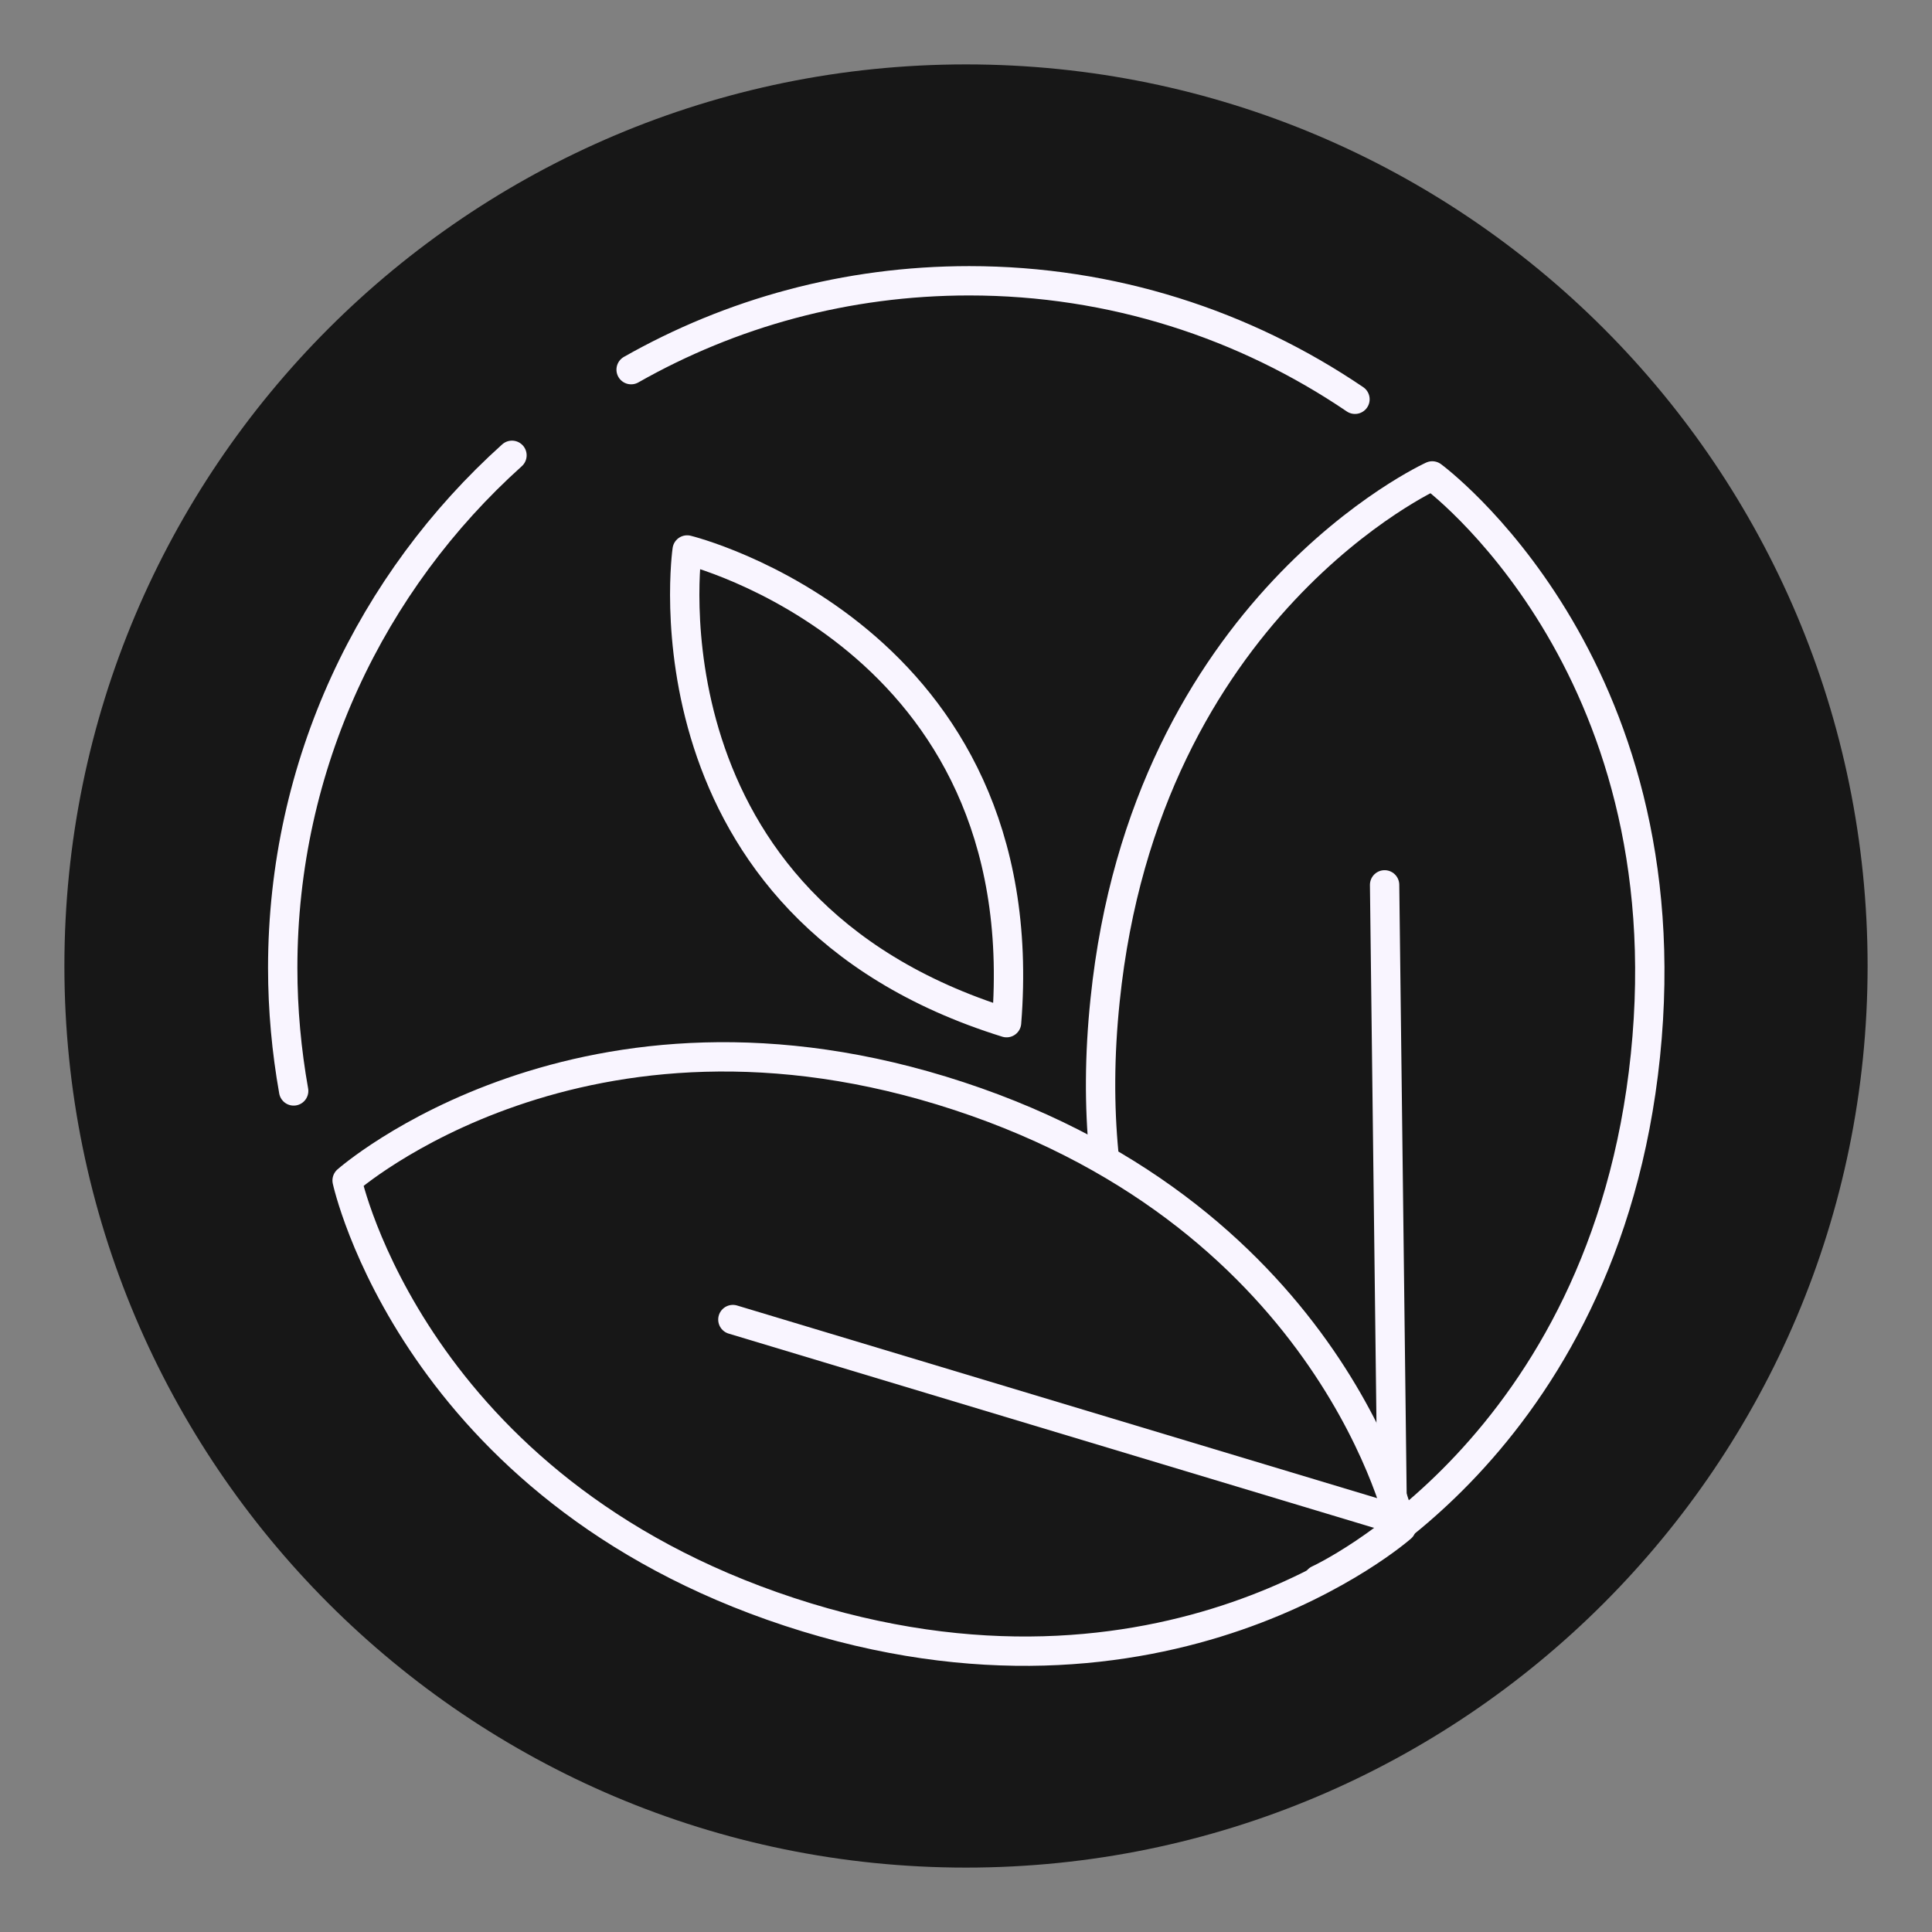
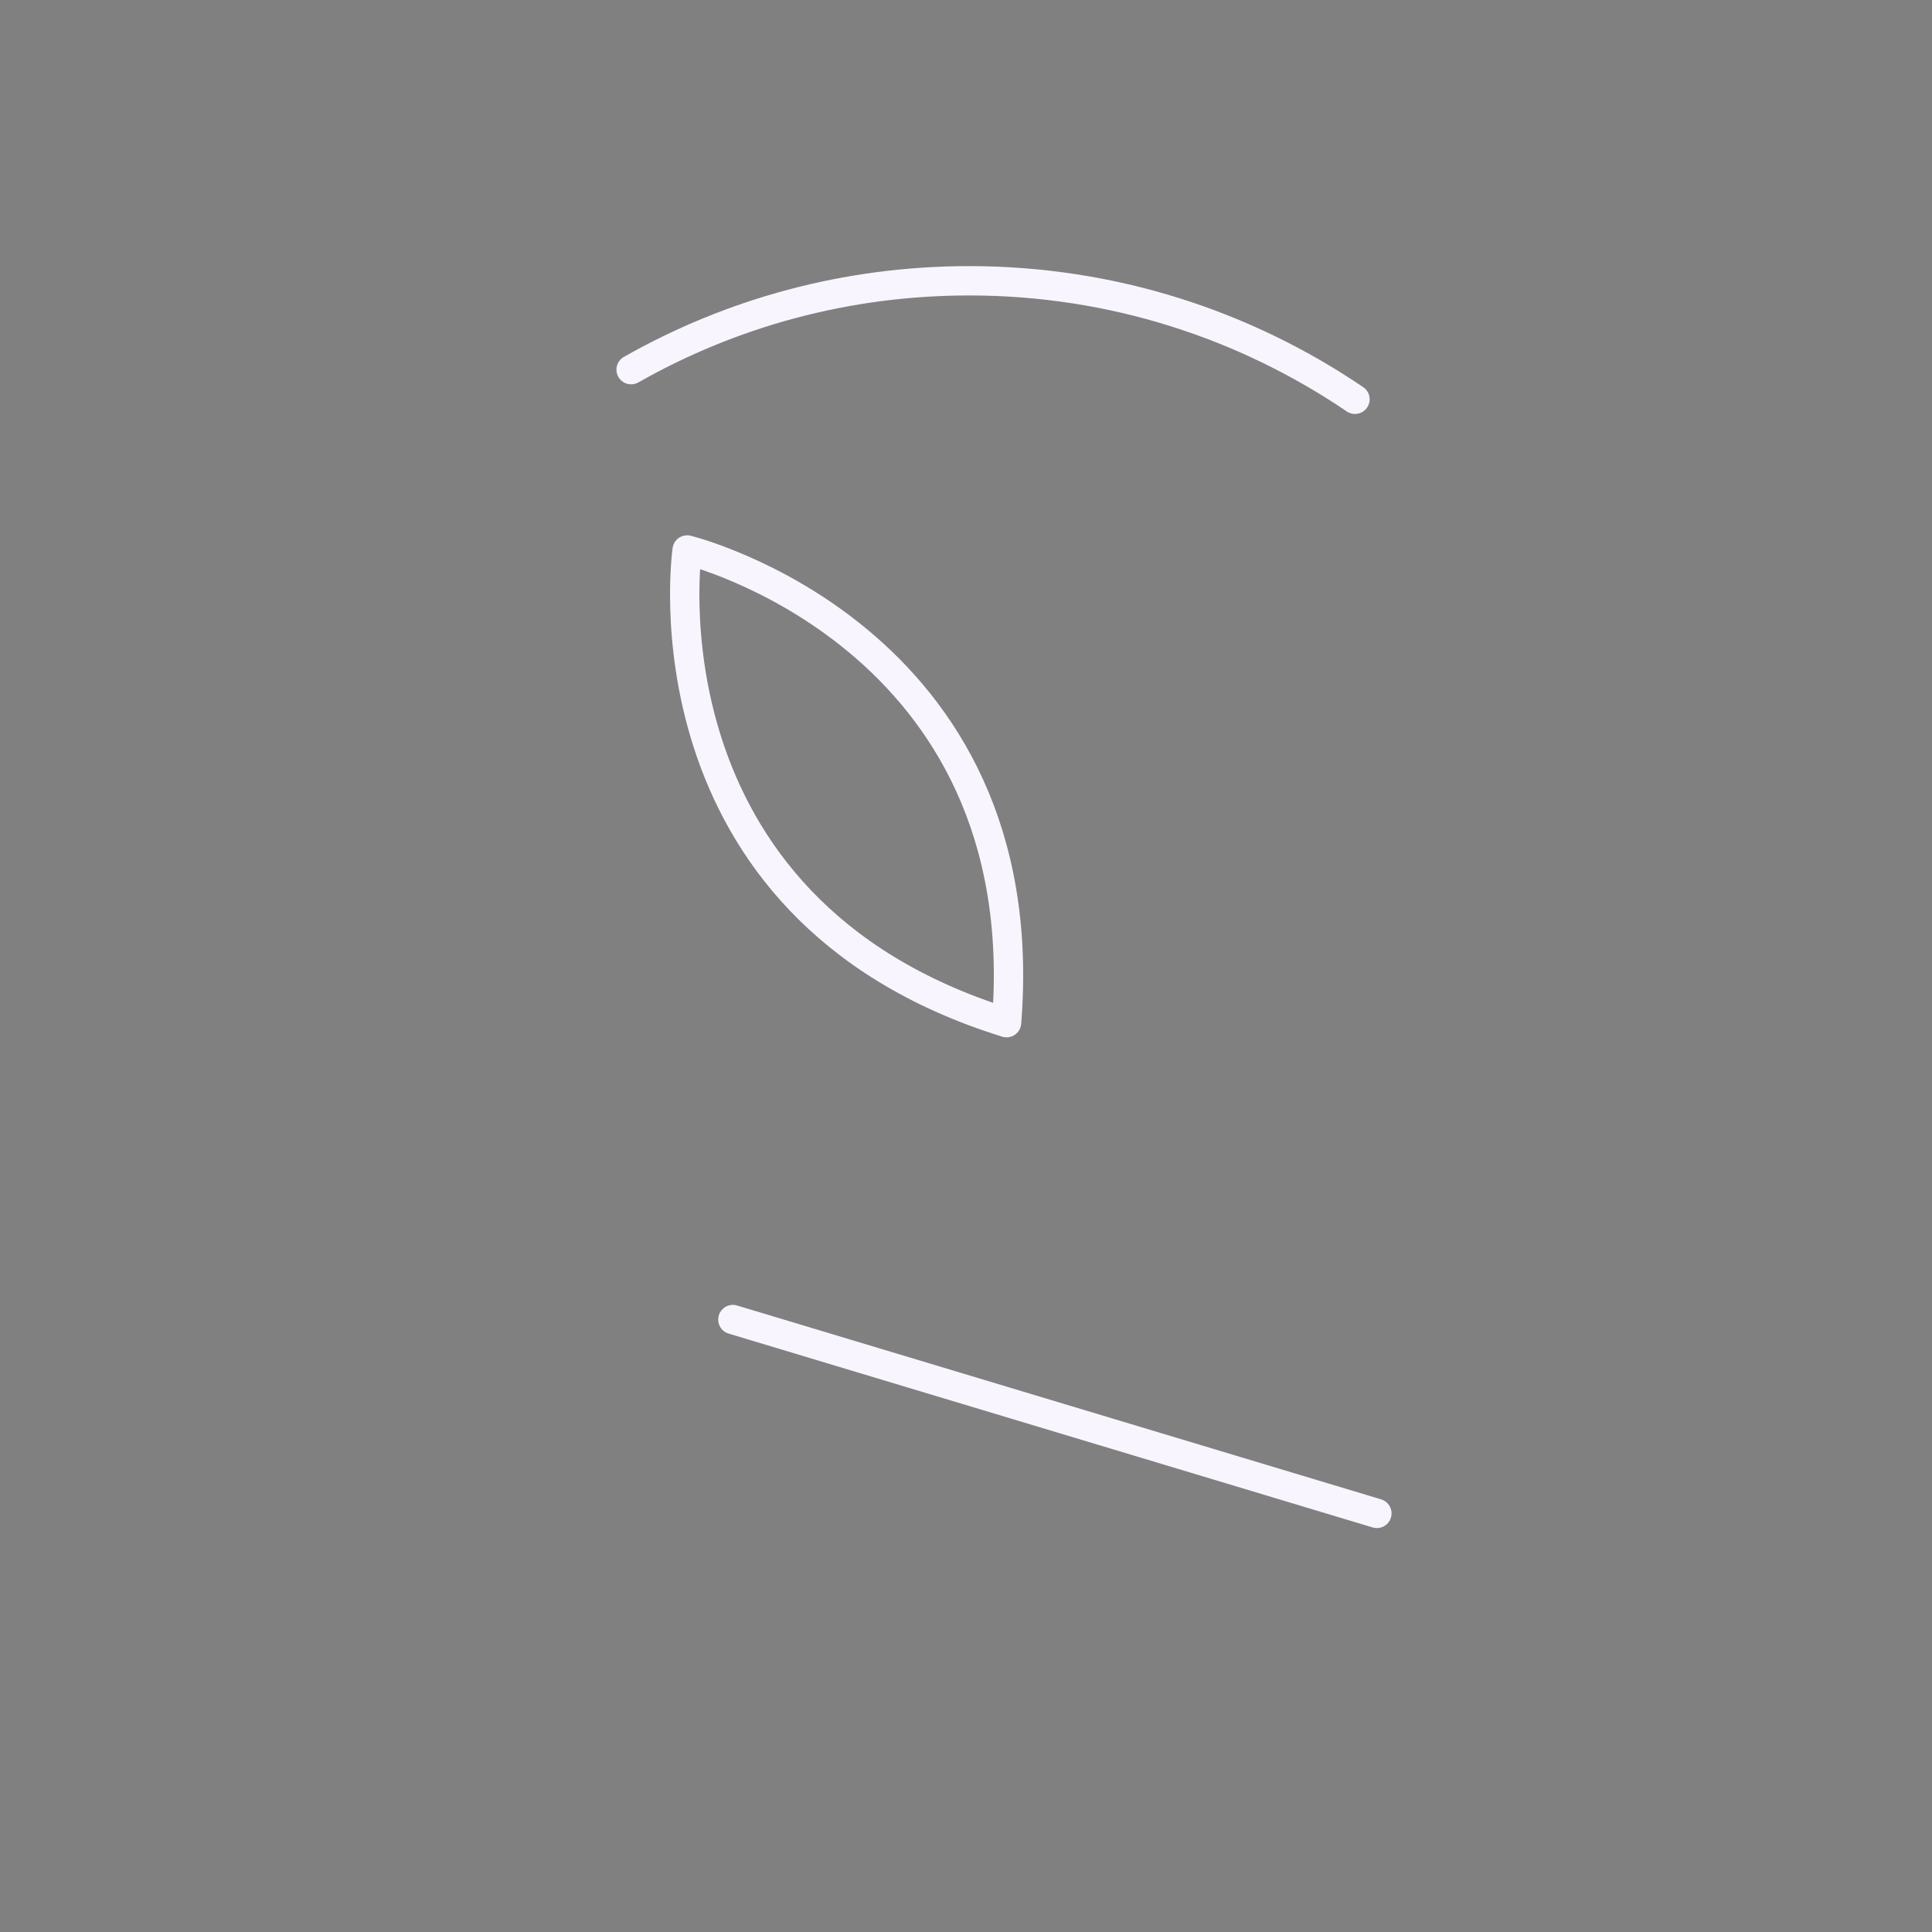
<svg xmlns="http://www.w3.org/2000/svg" xml:space="preserve" width="30mm" height="30mm" version="1.1" style="shape-rendering:geometricPrecision; text-rendering:geometricPrecision; image-rendering:optimizeQuality; fill-rule:evenodd; clip-rule:evenodd" viewBox="0 0 3000 3000">
  <rect x="0" y="0" width="3000" height="3000" fill="#808080" stroke="none" />
  <defs>
    <style type="text/css">
   
    .str0 {stroke:#F9F5FF;stroke-width:45.55;stroke-linecap:round;stroke-linejoin:round}
    .fil1 {fill:none;fill-rule:nonzero}
    .fil0 {fill:#171717;fill-rule:nonzero}
   
  </style>
  </defs>
  <g id="Layer_x0020_1">
    <g id="_1005077104">
-       <path class="fil0" d="M100 1500c0,-773 627,-1400 1400,-1400 774,0 1400,627 1400,1400 0,773 -627,1400 -1400,1400 -773,0 -1400,-627 -1400,-1400z" />
-       <path class="fil1 str0" d="M1067 854c0,0 -80,555 496,734 48,-601 -496,-734 -496,-734z" />
-       <path class="fil1 str0" d="M2047 2453l0 0c0,0 445,-203 508,-814l0 0c63,-611 -331,-900 -331,-900l0 0c0,0 -445,202 -508,814l0 0c-9,86 -9,165 -2,238" />
-       <path class="fil1 str0" d="M2176 2372c0,0 -103,-478 -687,-670l0 0c-584,-192 -950,131 -950,131l0 0c0,0 103,478 687,670l0 0c584,192 950,-131 950,-131l0 0z" />
-       <line class="fil1 str0" x1="2162" y1="2362" x2="2150" y2="1374" />
+       <path class="fil1 str0" d="M1067 854c0,0 -80,555 496,734 48,-601 -496,-734 -496,-734" />
      <line class="fil1 str0" x1="2138" y1="2350" x2="1138" y2="2049" />
-       <path class="fil1 str0" d="M456 1694c-11,-62 -17,-126 -17,-191 0,-316 138,-600 356,-796" />
      <path class="fil1 str0" d="M980 574c155,-88 334,-138 525,-138 222,0 428,68 599,184" />
    </g>
  </g>
</svg>